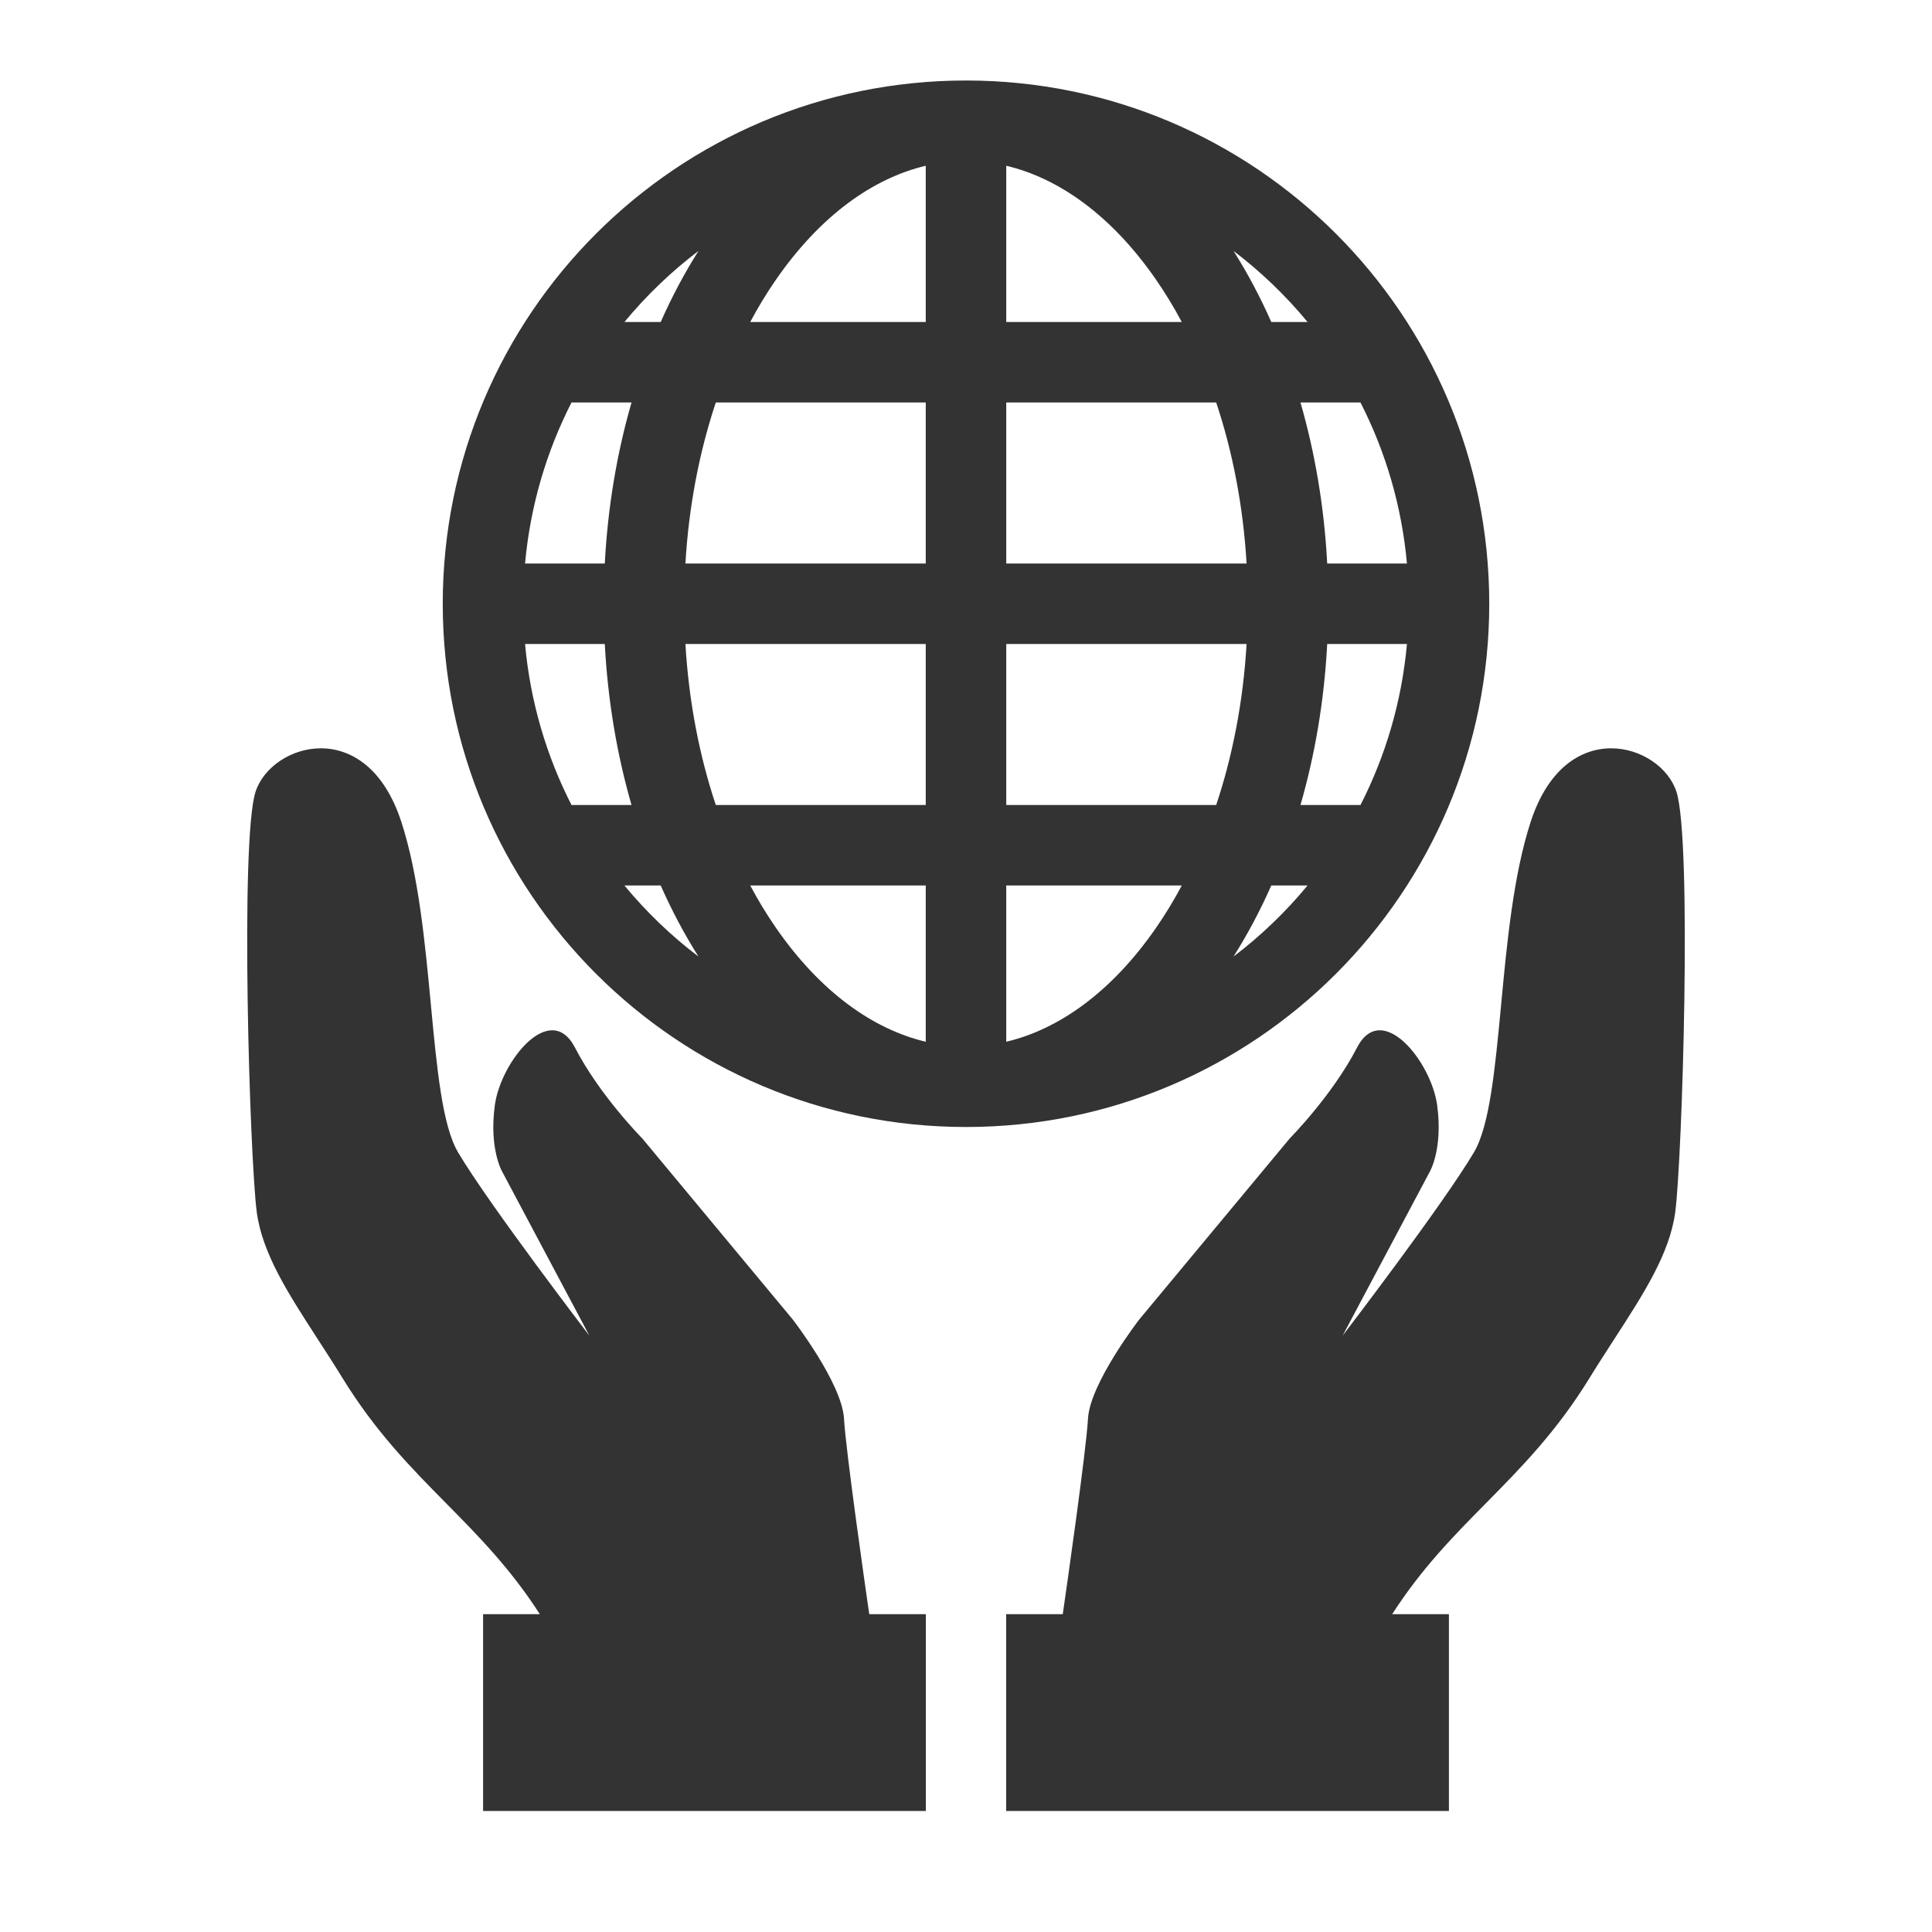
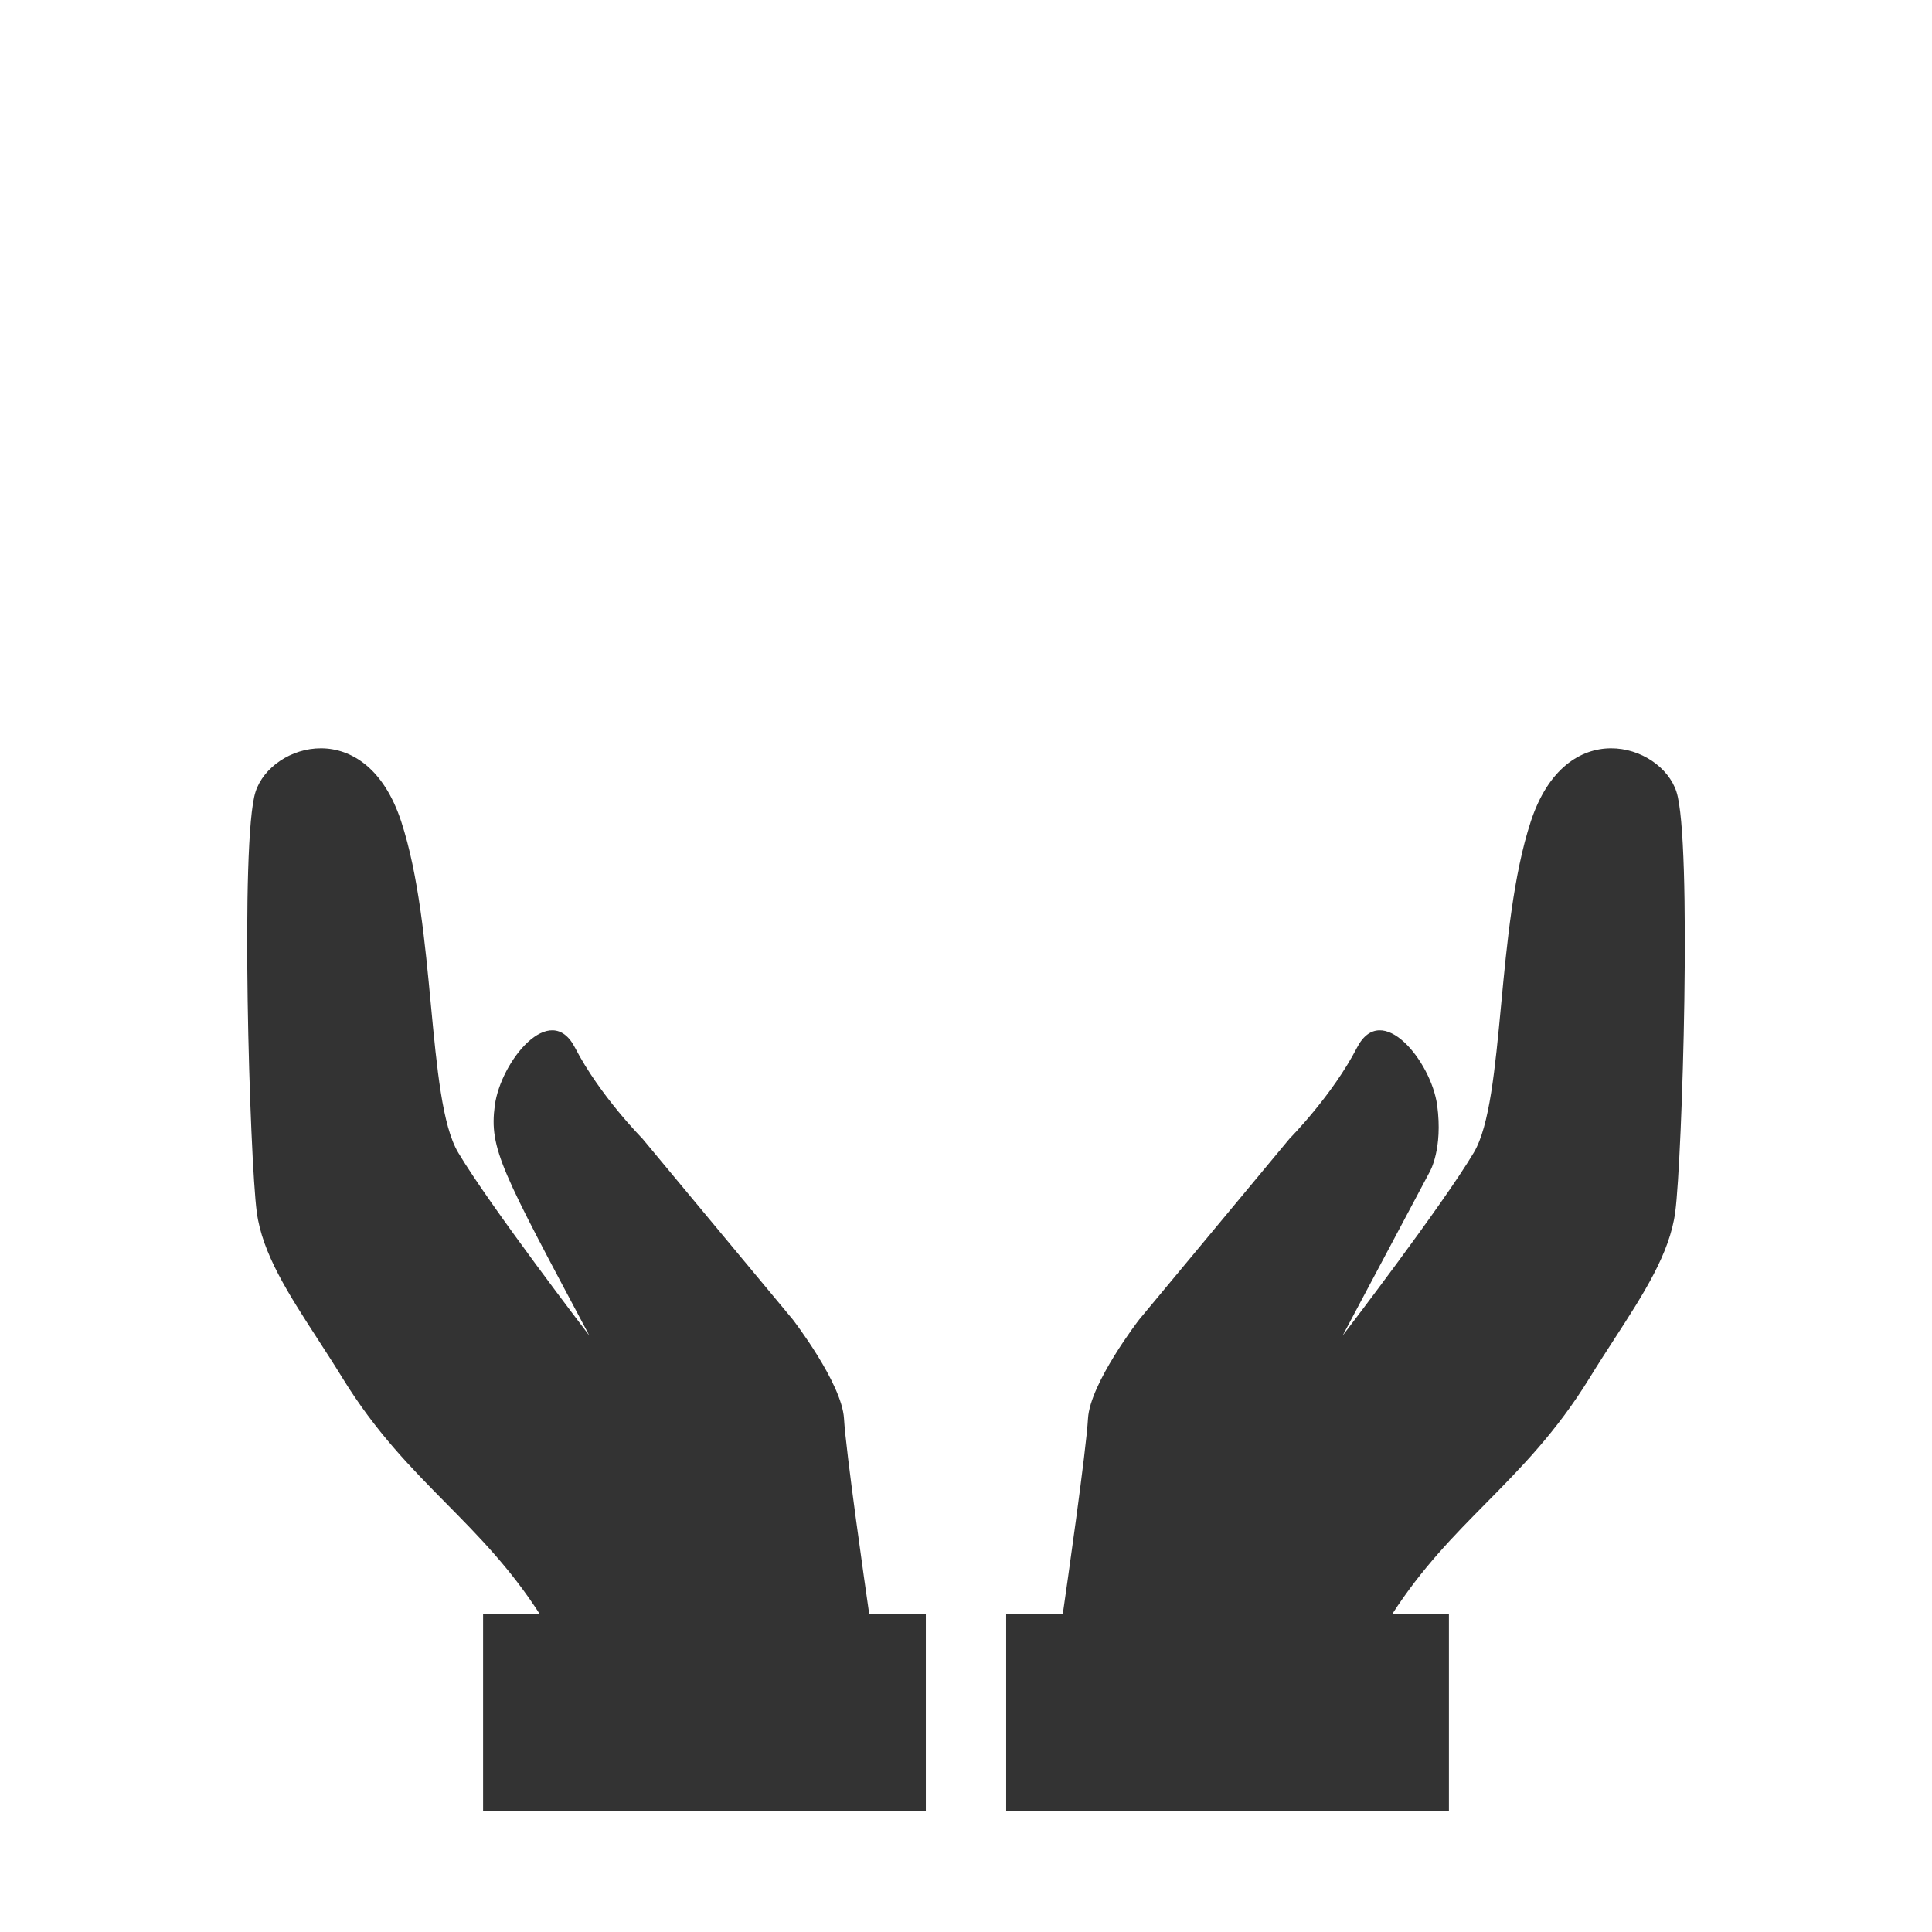
<svg xmlns="http://www.w3.org/2000/svg" width="800px" height="800px" viewBox="0 0 48 48" fill="none">
-   <path fill-rule="evenodd" clip-rule="evenodd" d="M27.031 35.245C26.987 36.04 26.498 39.456 26.404 40.104H24.998V44.993H35.998V40.104H34.588C35.323 38.962 36.119 38.156 36.922 37.343C37.791 36.462 38.669 35.573 39.489 34.24C39.695 33.904 39.904 33.583 40.106 33.27L40.106 33.27C40.836 32.143 41.484 31.144 41.621 30.113C41.795 28.795 42.04 20.879 41.651 19.672C41.262 18.466 38.901 17.749 38.03 20.416C37.6 21.732 37.439 23.431 37.294 24.973L37.294 24.973C37.144 26.556 37.011 27.972 36.617 28.634C35.841 29.942 33.357 33.184 33.357 33.184L35.524 29.108C35.524 29.108 35.853 28.544 35.706 27.46C35.56 26.375 34.329 24.838 33.714 26.029C33.099 27.219 32.044 28.283 32.044 28.283L28.302 32.785C28.302 32.785 27.081 34.365 27.031 35.245ZM20.969 35.245C21.013 36.04 21.502 39.456 21.596 40.104H23.002V44.993H12.002V40.104H13.412C12.677 38.962 11.881 38.156 11.078 37.343C10.209 36.462 9.331 35.573 8.511 34.24C8.305 33.904 8.096 33.583 7.894 33.27L7.894 33.27C7.164 32.143 6.516 31.144 6.379 30.113C6.205 28.795 5.96 20.879 6.349 19.672C6.738 18.466 9.099 17.749 9.97 20.416C10.4 21.732 10.561 23.431 10.706 24.973L10.706 24.973C10.856 26.556 10.989 27.972 11.383 28.634C12.159 29.942 14.643 33.184 14.643 33.184L12.476 29.108C12.476 29.108 12.147 28.545 12.294 27.46C12.44 26.375 13.671 24.838 14.286 26.029C14.901 27.219 15.956 28.283 15.956 28.283L19.698 32.785C19.698 32.785 20.919 34.366 20.969 35.245Z" fill="#333333" />
-   <path fill-rule="evenodd" clip-rule="evenodd" d="M23 22V25.882C21.683 25.57 20.378 24.639 19.28 23.054C19.053 22.726 18.838 22.374 18.639 22H23ZM25 22V25.882C26.317 25.57 27.622 24.639 28.72 23.054C28.947 22.726 29.162 22.374 29.361 22H25ZM30.216 20H25V16H30.971C30.886 17.441 30.62 18.79 30.216 20ZM31.585 22C31.307 22.628 30.993 23.218 30.646 23.766C31.326 23.25 31.943 22.657 32.486 22H31.585ZM33.801 20H32.31C32.67 18.753 32.9 17.408 32.974 16H34.955C34.826 17.43 34.424 18.781 33.801 20ZM23 20H17.784C17.38 18.79 17.114 17.441 17.029 16H23V20ZM15.69 20C15.33 18.753 15.1 17.408 15.026 16H13.045C13.174 17.43 13.576 18.781 14.199 20H15.69ZM15.514 22C16.057 22.657 16.674 23.25 17.354 23.766C17.007 23.218 16.693 22.628 16.415 22H15.514ZM30.971 14H25V10L30.216 10C30.62 11.21 30.886 12.559 30.971 14ZM25 4.118V8L29.361 8C29.162 7.626 28.947 7.274 28.72 6.946C27.622 5.361 26.317 4.43 25 4.118ZM32.974 14C32.9 12.592 32.67 11.247 32.31 10H33.801C34.424 11.219 34.826 12.57 34.955 14H32.974ZM31.585 8H32.486C31.943 7.343 31.326 6.75 30.646 6.234C30.993 6.782 31.307 7.372 31.585 8ZM18.639 8L23 8V4.118C21.683 4.43 20.378 5.361 19.28 6.946C19.053 7.274 18.838 7.626 18.639 8ZM23 10L17.784 10C17.38 11.21 17.114 12.559 17.029 14H23V10ZM17.354 6.234C17.007 6.782 16.693 7.372 16.415 8H15.514C16.057 7.343 16.674 6.75 17.354 6.234ZM15.69 10H14.199C13.576 11.219 13.174 12.57 13.045 14H15.026C15.1 12.592 15.33 11.247 15.69 10ZM24 2C31.18 2 37 7.82 37 15C37 22.18 31.18 28 24 28C16.82 28 11 22.18 11 15C11 7.82 16.82 2 24 2Z" fill="#333333" />
+   <path fill-rule="evenodd" clip-rule="evenodd" d="M27.031 35.245C26.987 36.04 26.498 39.456 26.404 40.104H24.998V44.993H35.998V40.104H34.588C35.323 38.962 36.119 38.156 36.922 37.343C37.791 36.462 38.669 35.573 39.489 34.24C39.695 33.904 39.904 33.583 40.106 33.27L40.106 33.27C40.836 32.143 41.484 31.144 41.621 30.113C41.795 28.795 42.04 20.879 41.651 19.672C41.262 18.466 38.901 17.749 38.03 20.416C37.6 21.732 37.439 23.431 37.294 24.973L37.294 24.973C37.144 26.556 37.011 27.972 36.617 28.634C35.841 29.942 33.357 33.184 33.357 33.184L35.524 29.108C35.524 29.108 35.853 28.544 35.706 27.46C35.56 26.375 34.329 24.838 33.714 26.029C33.099 27.219 32.044 28.283 32.044 28.283L28.302 32.785C28.302 32.785 27.081 34.365 27.031 35.245ZM20.969 35.245C21.013 36.04 21.502 39.456 21.596 40.104H23.002V44.993H12.002V40.104H13.412C12.677 38.962 11.881 38.156 11.078 37.343C10.209 36.462 9.331 35.573 8.511 34.24C8.305 33.904 8.096 33.583 7.894 33.27L7.894 33.27C7.164 32.143 6.516 31.144 6.379 30.113C6.205 28.795 5.96 20.879 6.349 19.672C6.738 18.466 9.099 17.749 9.97 20.416C10.4 21.732 10.561 23.431 10.706 24.973L10.706 24.973C10.856 26.556 10.989 27.972 11.383 28.634C12.159 29.942 14.643 33.184 14.643 33.184C12.476 29.108 12.147 28.545 12.294 27.46C12.44 26.375 13.671 24.838 14.286 26.029C14.901 27.219 15.956 28.283 15.956 28.283L19.698 32.785C19.698 32.785 20.919 34.366 20.969 35.245Z" fill="#333333" />
</svg>